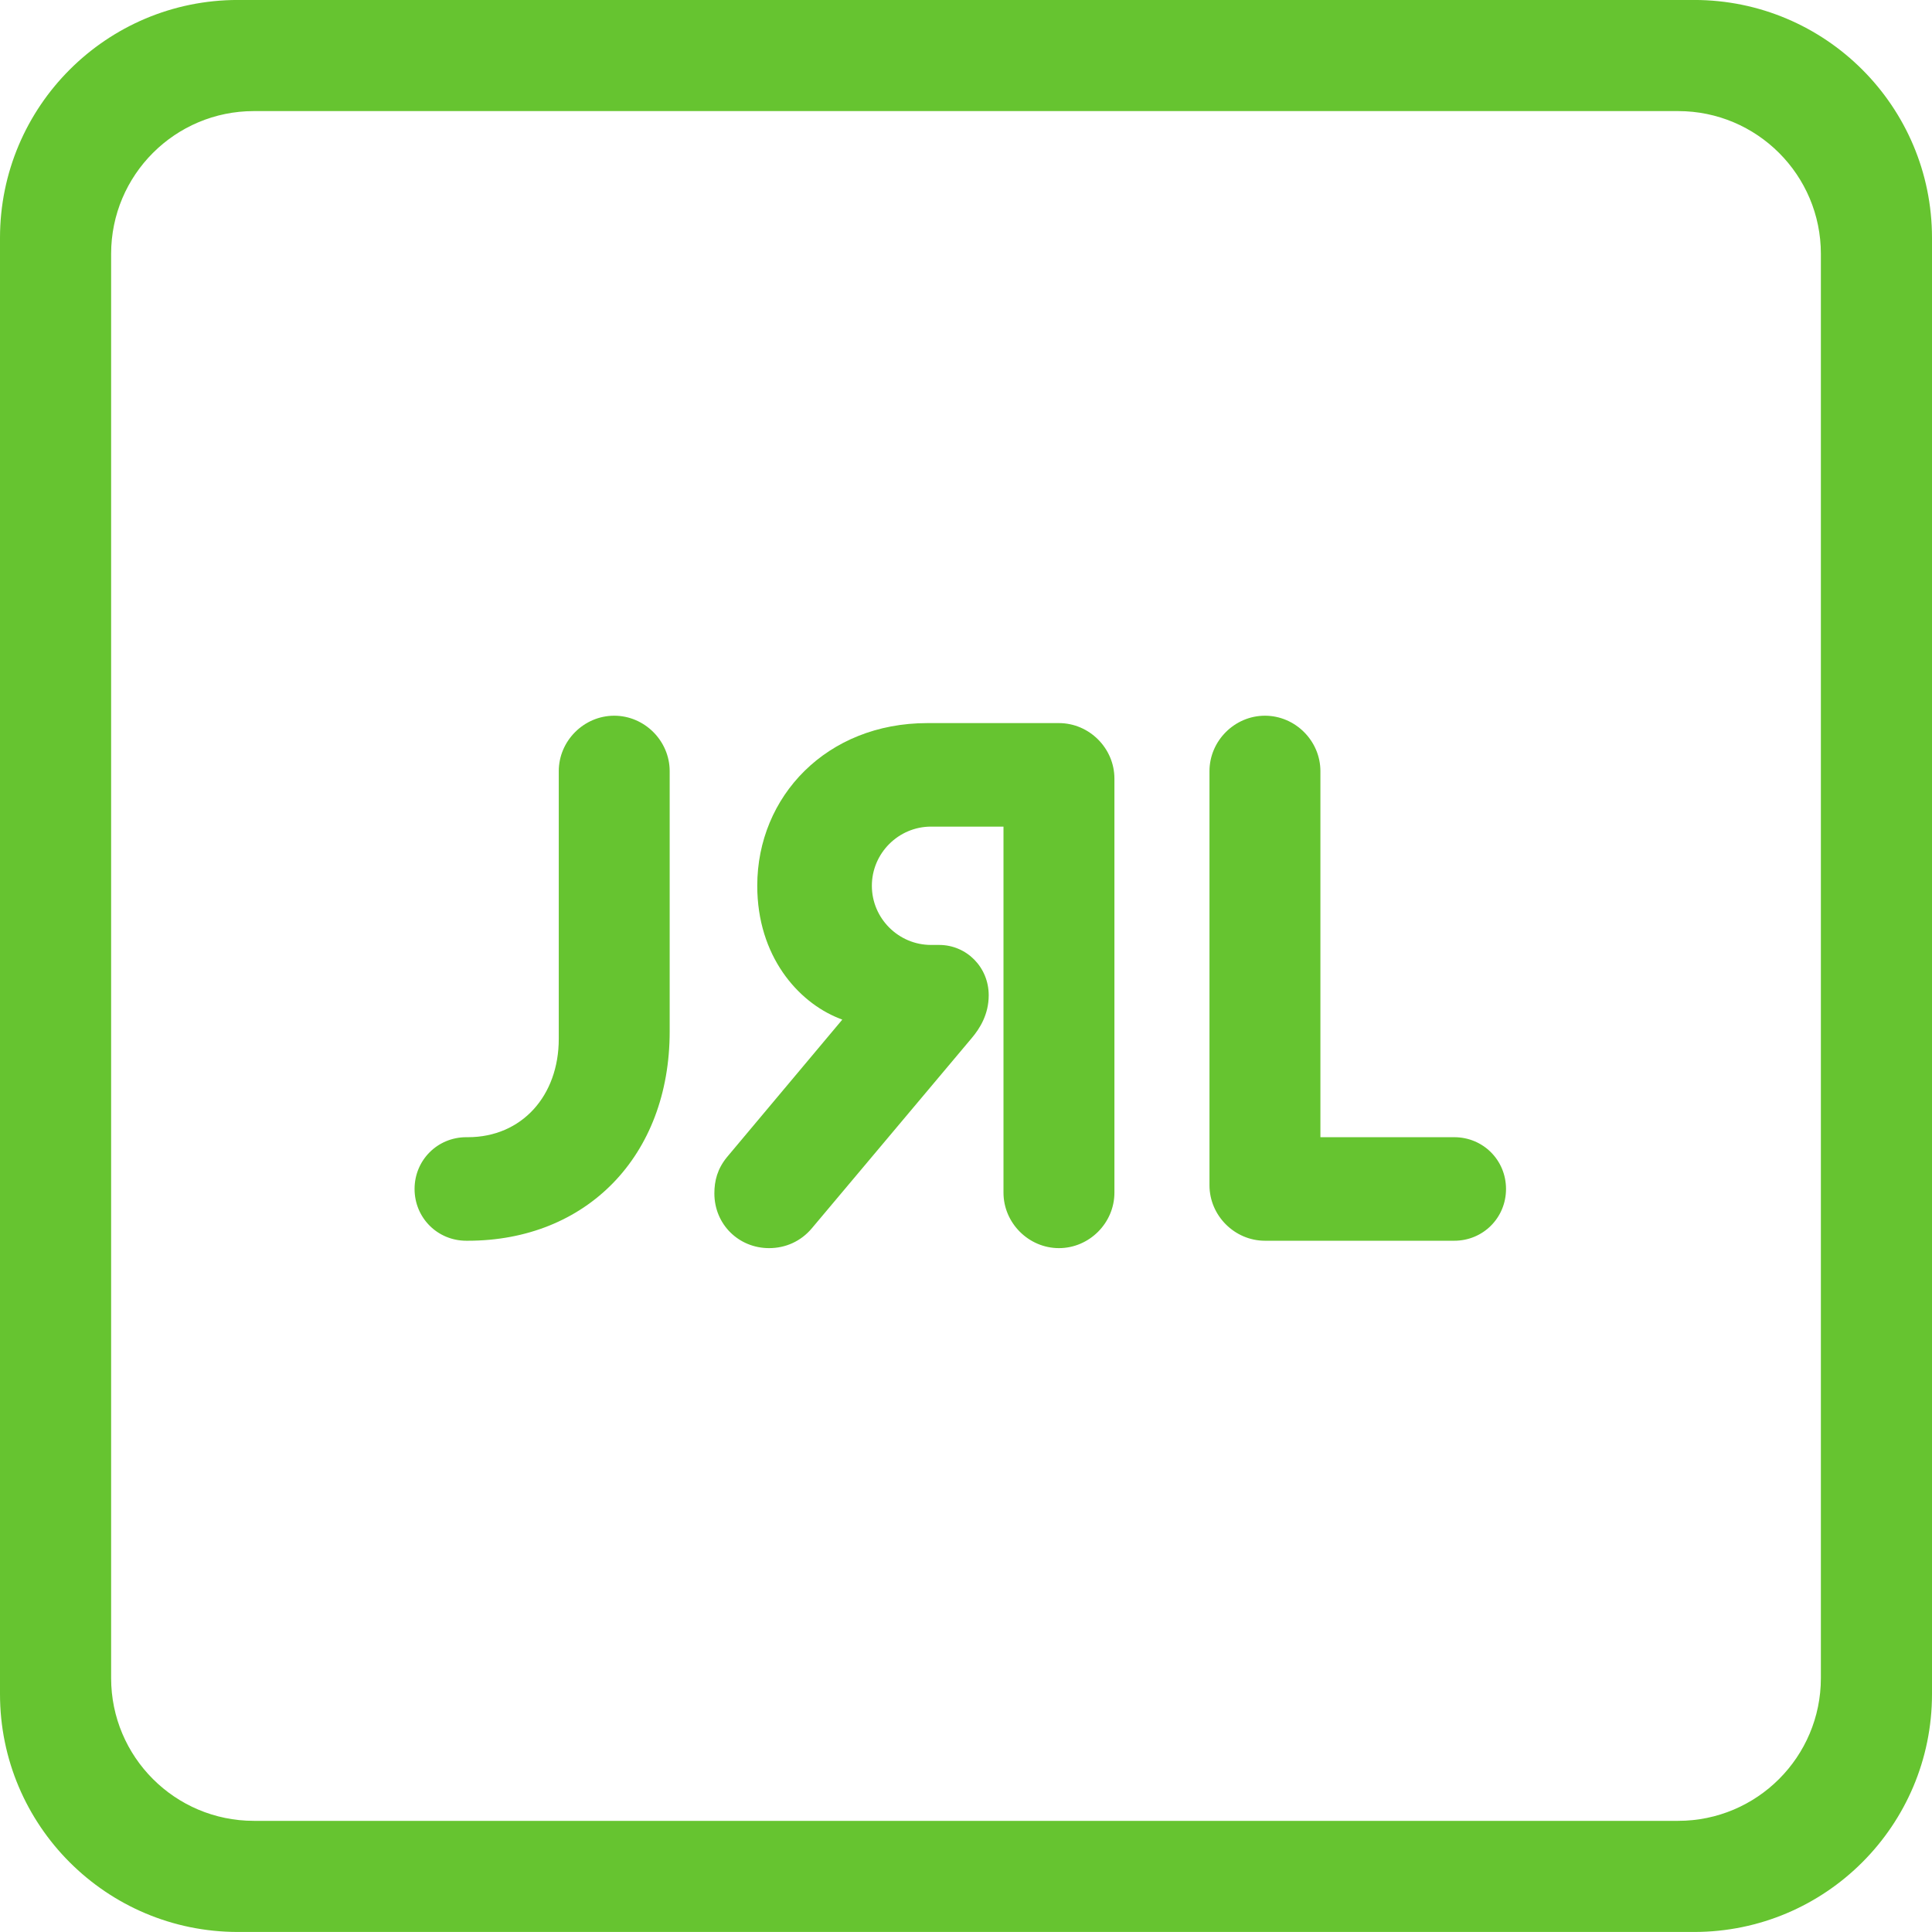
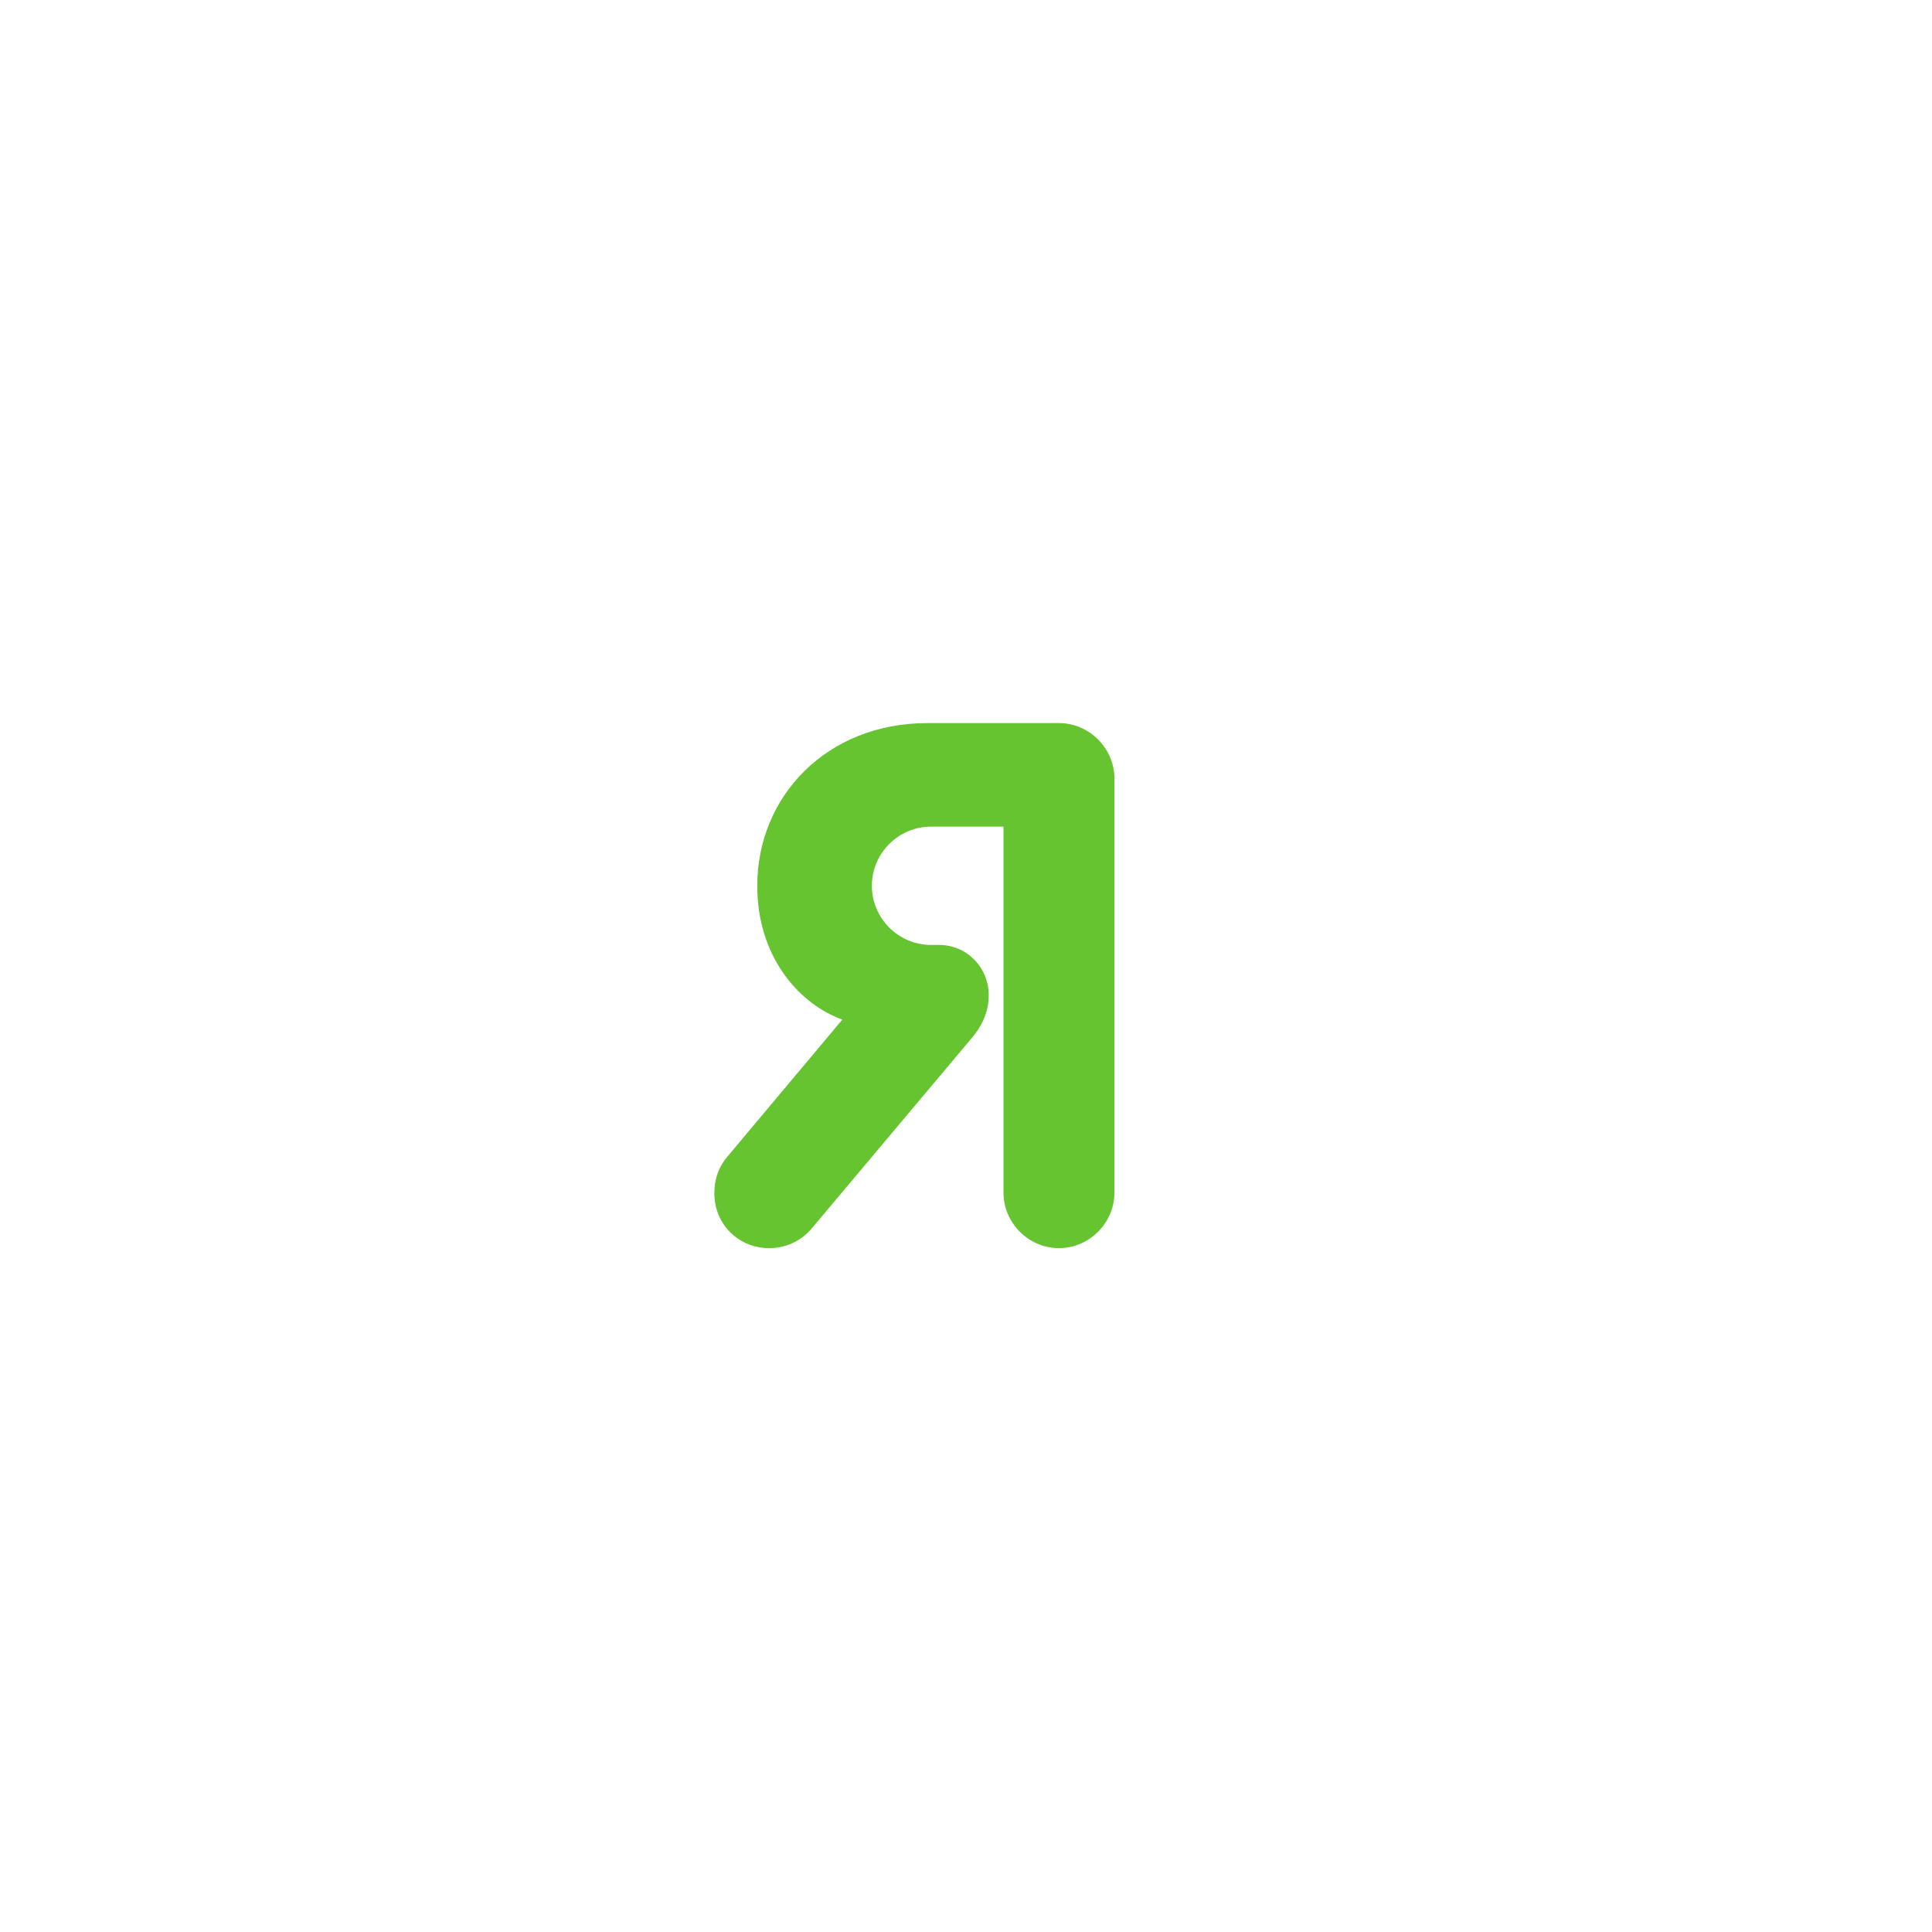
<svg xmlns="http://www.w3.org/2000/svg" width="240" height="240" viewBox="0 0 240 240" fill="none">
-   <path d="M240 210.443V29.55C240 13.229 226.767 -0.004 210.446 -0.004H29.554C13.23 -0.004 0 13.229 0 29.55V210.443C0 226.764 13.23 239.996 29.554 239.996H210.446C226.767 239.996 240 226.764 240 210.443ZM226.196 208.46C226.196 218.251 218.255 226.192 208.461 226.192H31.536C21.745 226.192 13.804 218.251 13.804 208.46V31.532C13.804 21.741 21.745 13.8 31.536 13.8H208.461C218.255 13.8 226.196 21.741 226.196 31.532V208.46Z" fill="#66C430" />
-   <path d="M51.499 147.698C51.499 151.281 54.347 154.129 57.929 154.129H58.114C72.81 154.129 83.19 143.656 83.19 128.131V95.796C83.19 92.031 80.067 88.908 76.302 88.908C72.535 88.908 69.412 92.031 69.412 95.796V129.05C69.412 136.125 64.819 141.267 58.114 141.267H57.929C54.347 141.267 51.499 144.115 51.499 147.698ZM150.246 147.238C150.246 151.005 153.369 154.129 157.136 154.129H180.652C184.235 154.129 187.083 151.281 187.083 147.698C187.083 144.115 184.235 141.267 180.652 141.267H164.026V95.796C164.026 92.031 160.903 88.908 157.136 88.908C153.369 88.908 150.246 92.031 150.246 95.796V147.238Z" fill="#66C430" />
  <path d="M138.437 148.157C138.437 151.924 135.314 155.047 131.547 155.047C127.782 155.047 124.657 151.924 124.657 148.157V102.685H115.656C111.614 102.685 108.306 105.993 108.306 110.035C108.306 114.077 111.614 117.384 115.656 117.384H116.666C120.064 117.384 122.821 120.139 122.821 123.631C122.821 126.019 121.718 127.764 120.708 128.958L100.865 152.565C99.487 154.219 97.558 155.047 95.538 155.047C91.771 155.047 88.742 152.105 88.742 148.248C88.742 146.688 89.108 145.218 90.302 143.749L104.633 126.661L104.173 126.479C99.121 124.456 94.069 118.76 94.069 110.035C94.069 98.921 102.704 89.826 115.196 89.826H131.547C135.314 89.826 138.437 92.95 138.437 96.714V148.157Z" fill="#66C430" />
</svg>